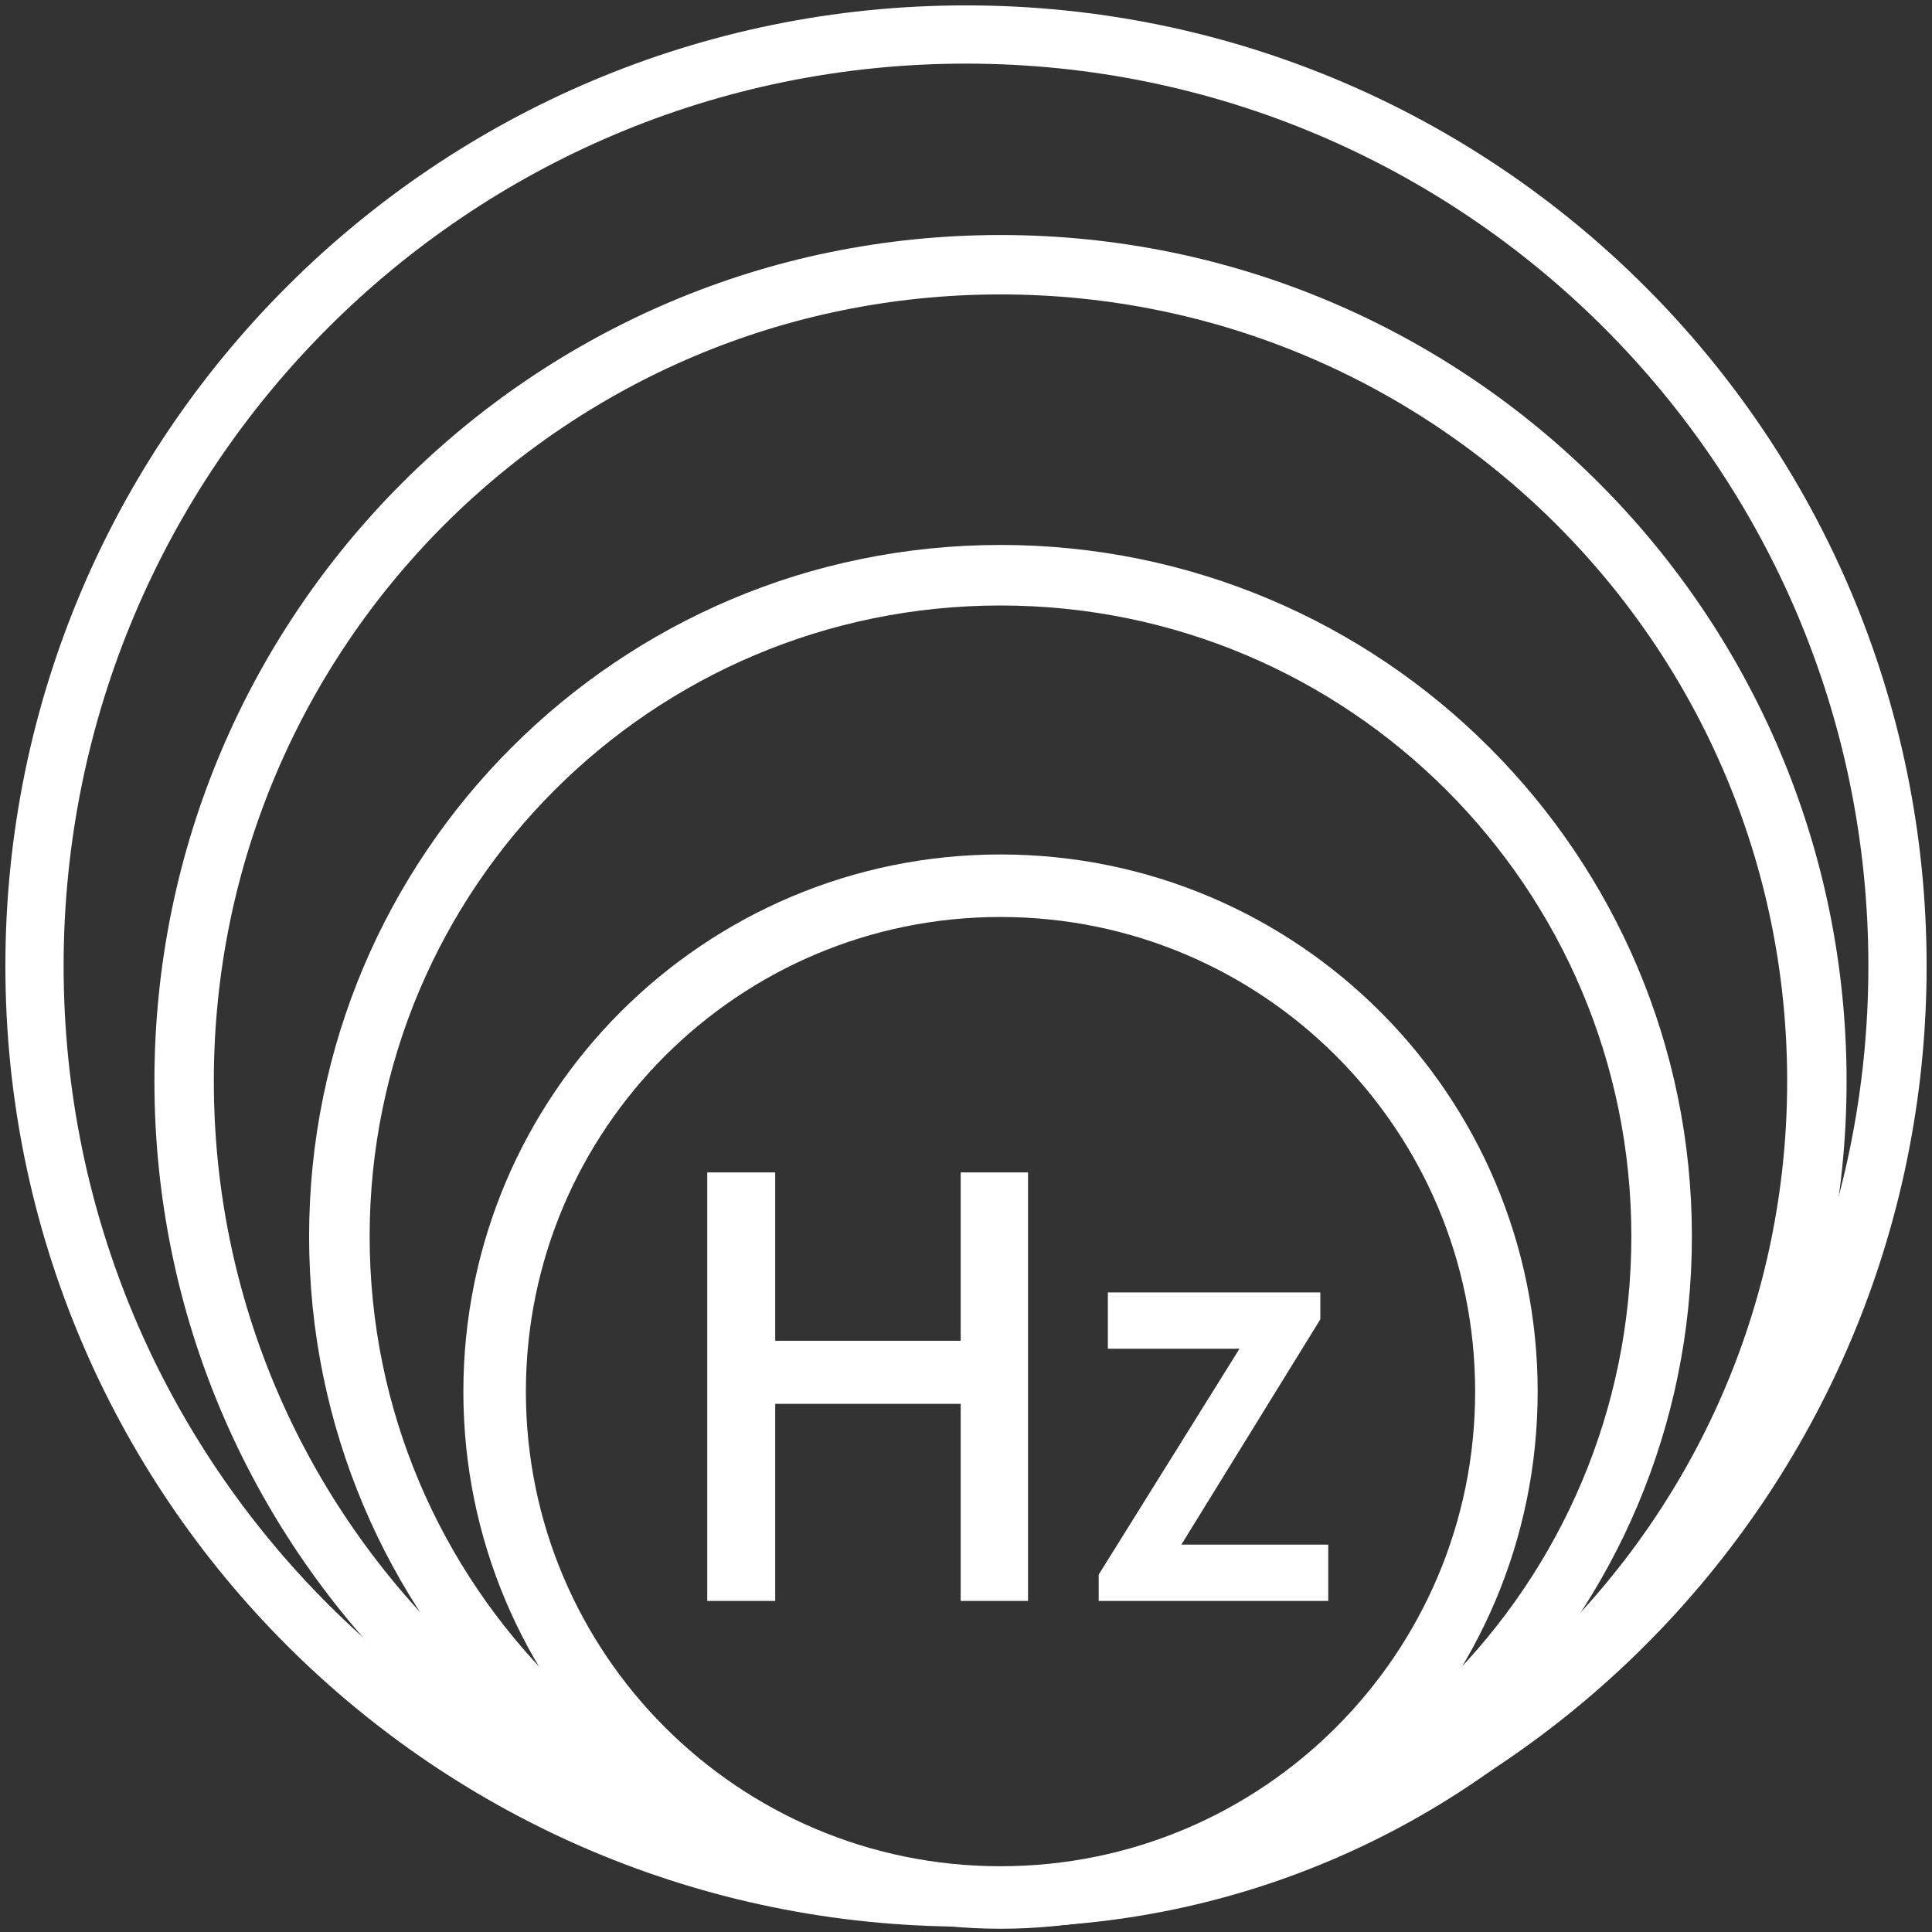
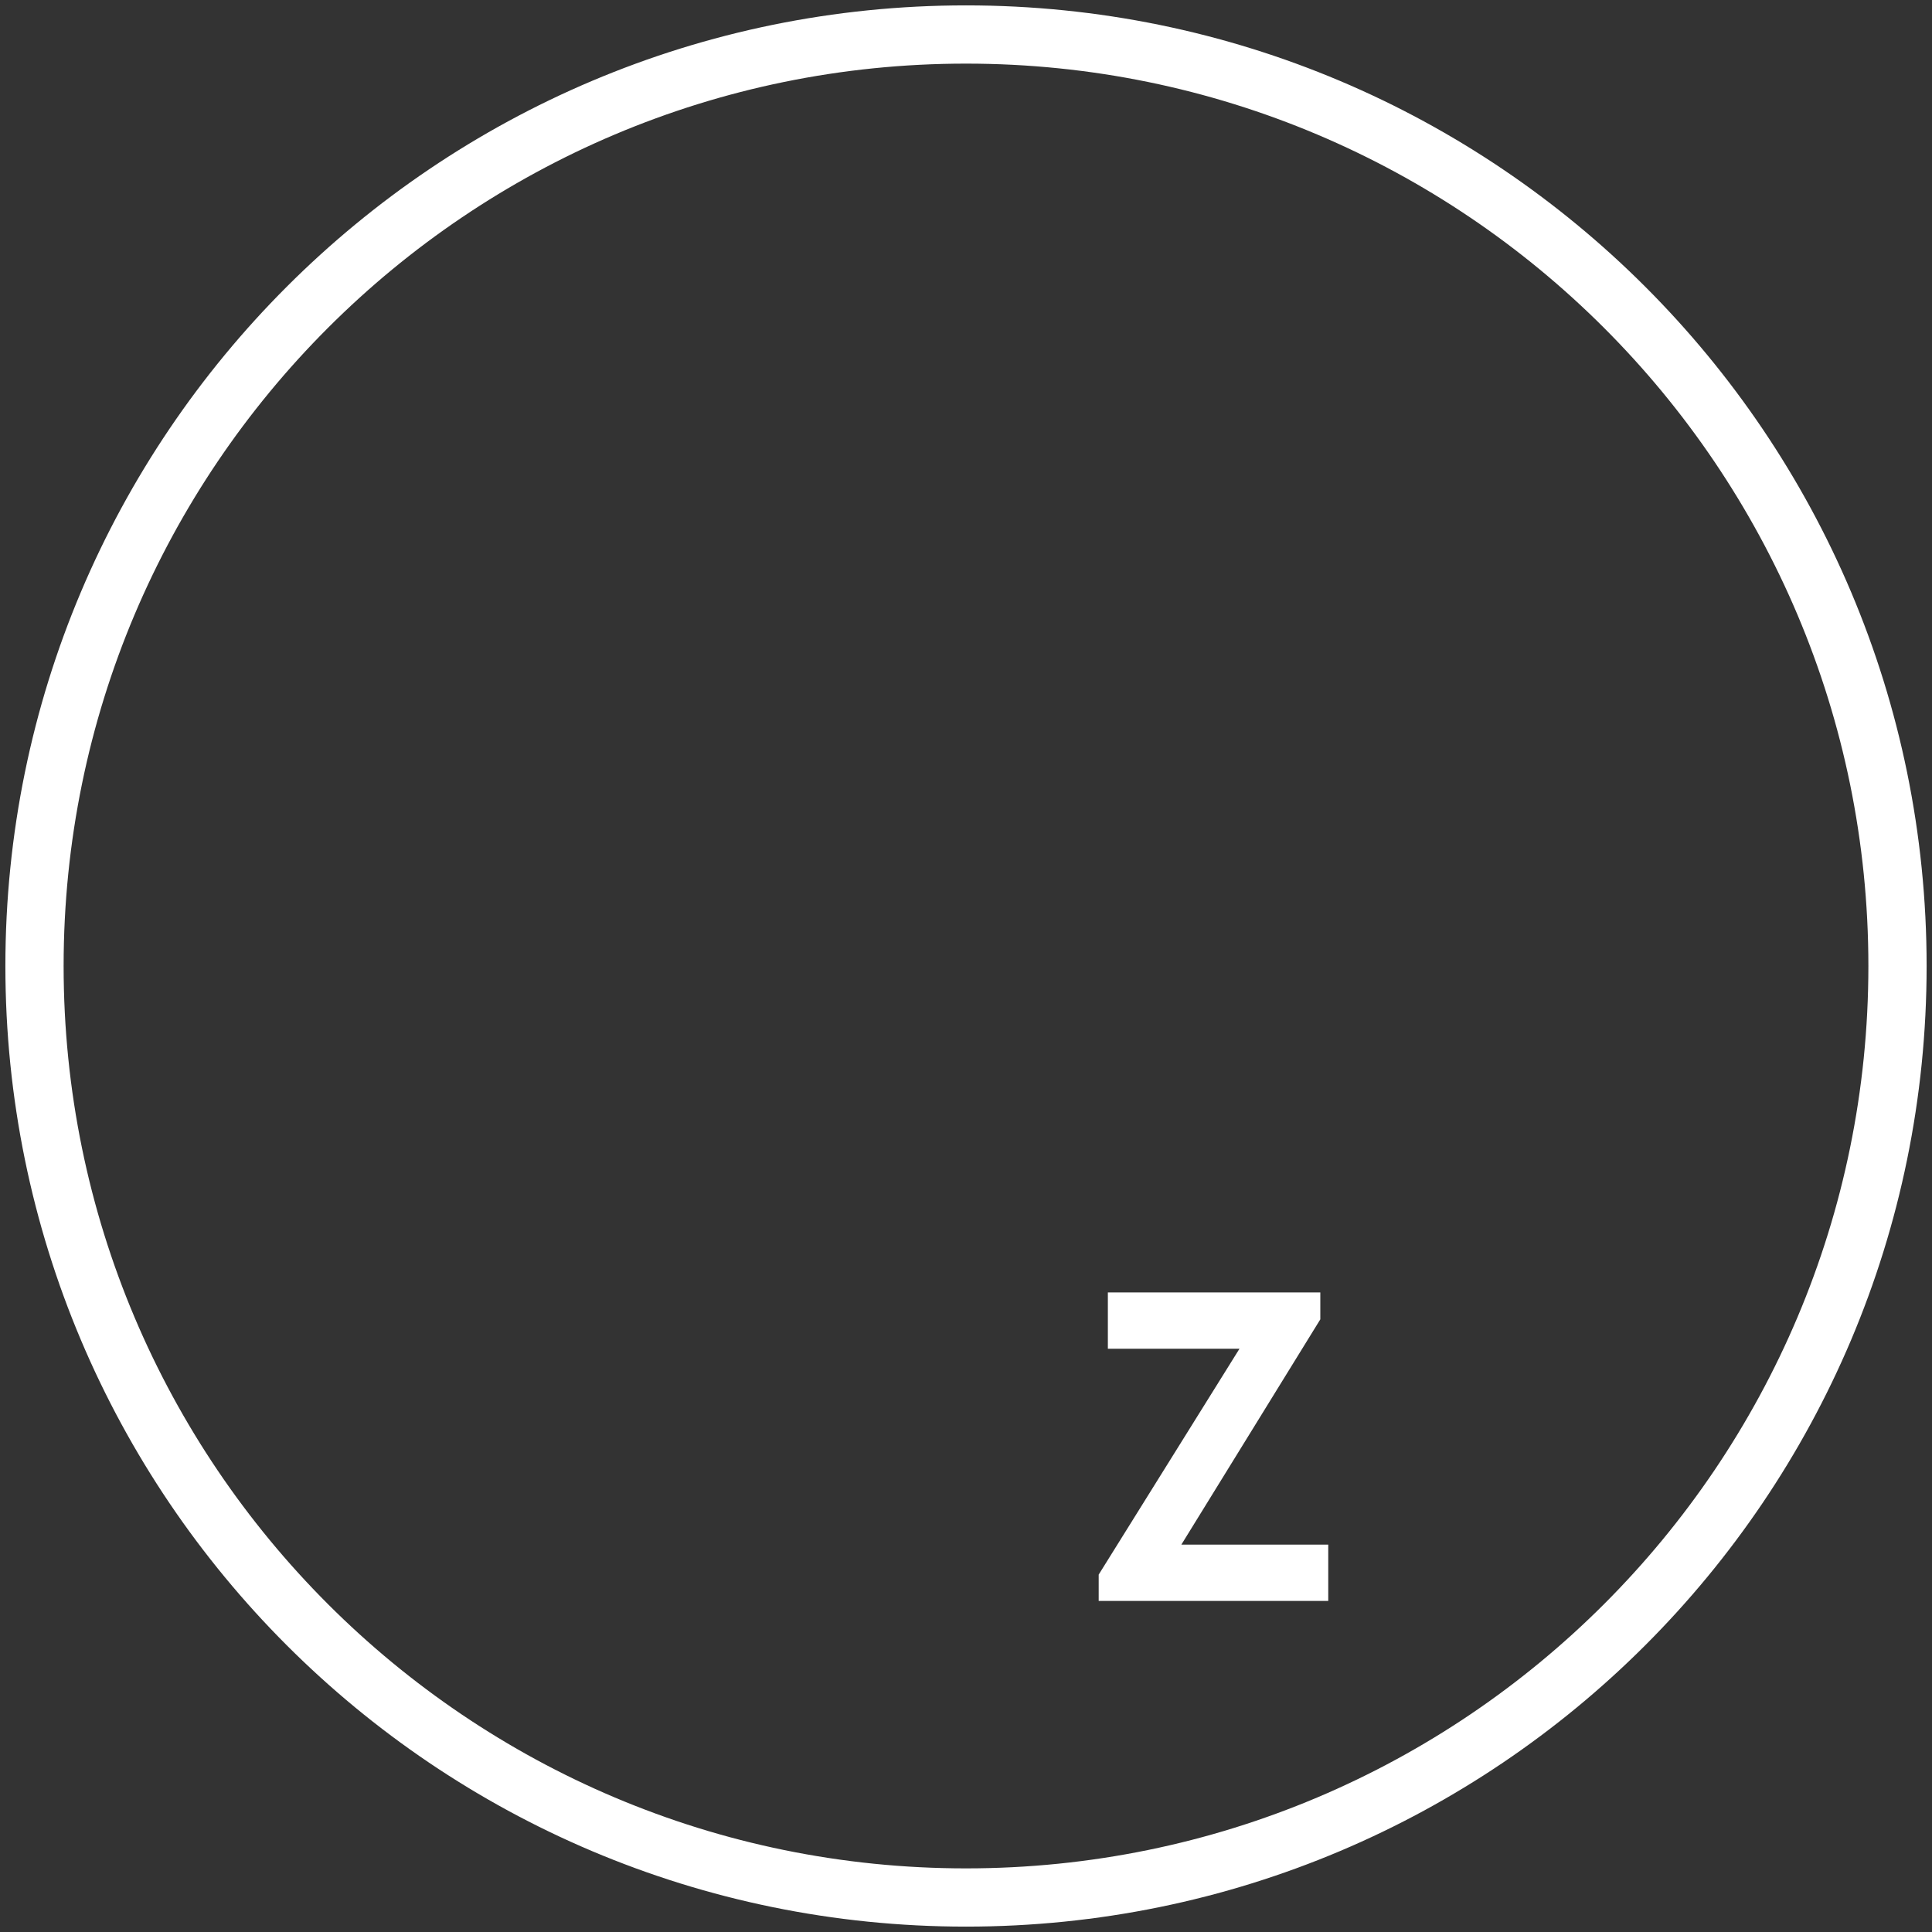
<svg xmlns="http://www.w3.org/2000/svg" width="56" height="56" viewBox="0 0 56 56" fill="none">
  <rect x="0" y="0" width="56" height="56" fill="#333333" stroke="none" />
  <path d="M55 28C55 13.088 42.912 1 28 1C13.088 1 1 13.088 1 28C1 42.912 13.088 55 28 55C42.912 55 55 42.912 55 28Z" stroke="white" stroke-width="1.688" stroke-miterlimit="10" />
-   <path d="M43.664 40.337C43.664 32.238 37.099 25.673 29 25.673C20.902 25.673 14.337 32.238 14.337 40.337C14.337 48.435 20.902 55 29 55C37.099 55 43.664 48.435 43.664 40.337Z" stroke="white" stroke-width="1.812" stroke-miterlimit="10" />
  <path d="M38.5 46.404H31.846V45.641L35.927 39.094H32.112V37.461H38.27V38.242L34.242 44.772H38.5V46.404Z" fill="white" />
-   <path d="M22.47 46.404H20.5V33.983H22.47V38.863H27.846V33.983H29.798V46.404H27.846V40.691H22.47V46.404Z" fill="white" />
-   <path d="M52.663 31.337C52.663 18.268 42.069 7.673 29 7.673C15.931 7.673 5.337 18.268 5.337 31.337C5.337 44.406 15.931 55 29 55C42.069 55 52.663 44.406 52.663 31.337Z" stroke="white" stroke-width="1.722" stroke-miterlimit="10" />
-   <path d="M48.163 35.837C48.163 25.253 39.584 16.673 29 16.673C18.416 16.673 9.837 25.253 9.837 35.837C9.837 46.42 18.416 55 29 55C39.584 55 48.163 46.42 48.163 35.837Z" stroke="white" stroke-width="1.755" stroke-miterlimit="10" />
</svg>